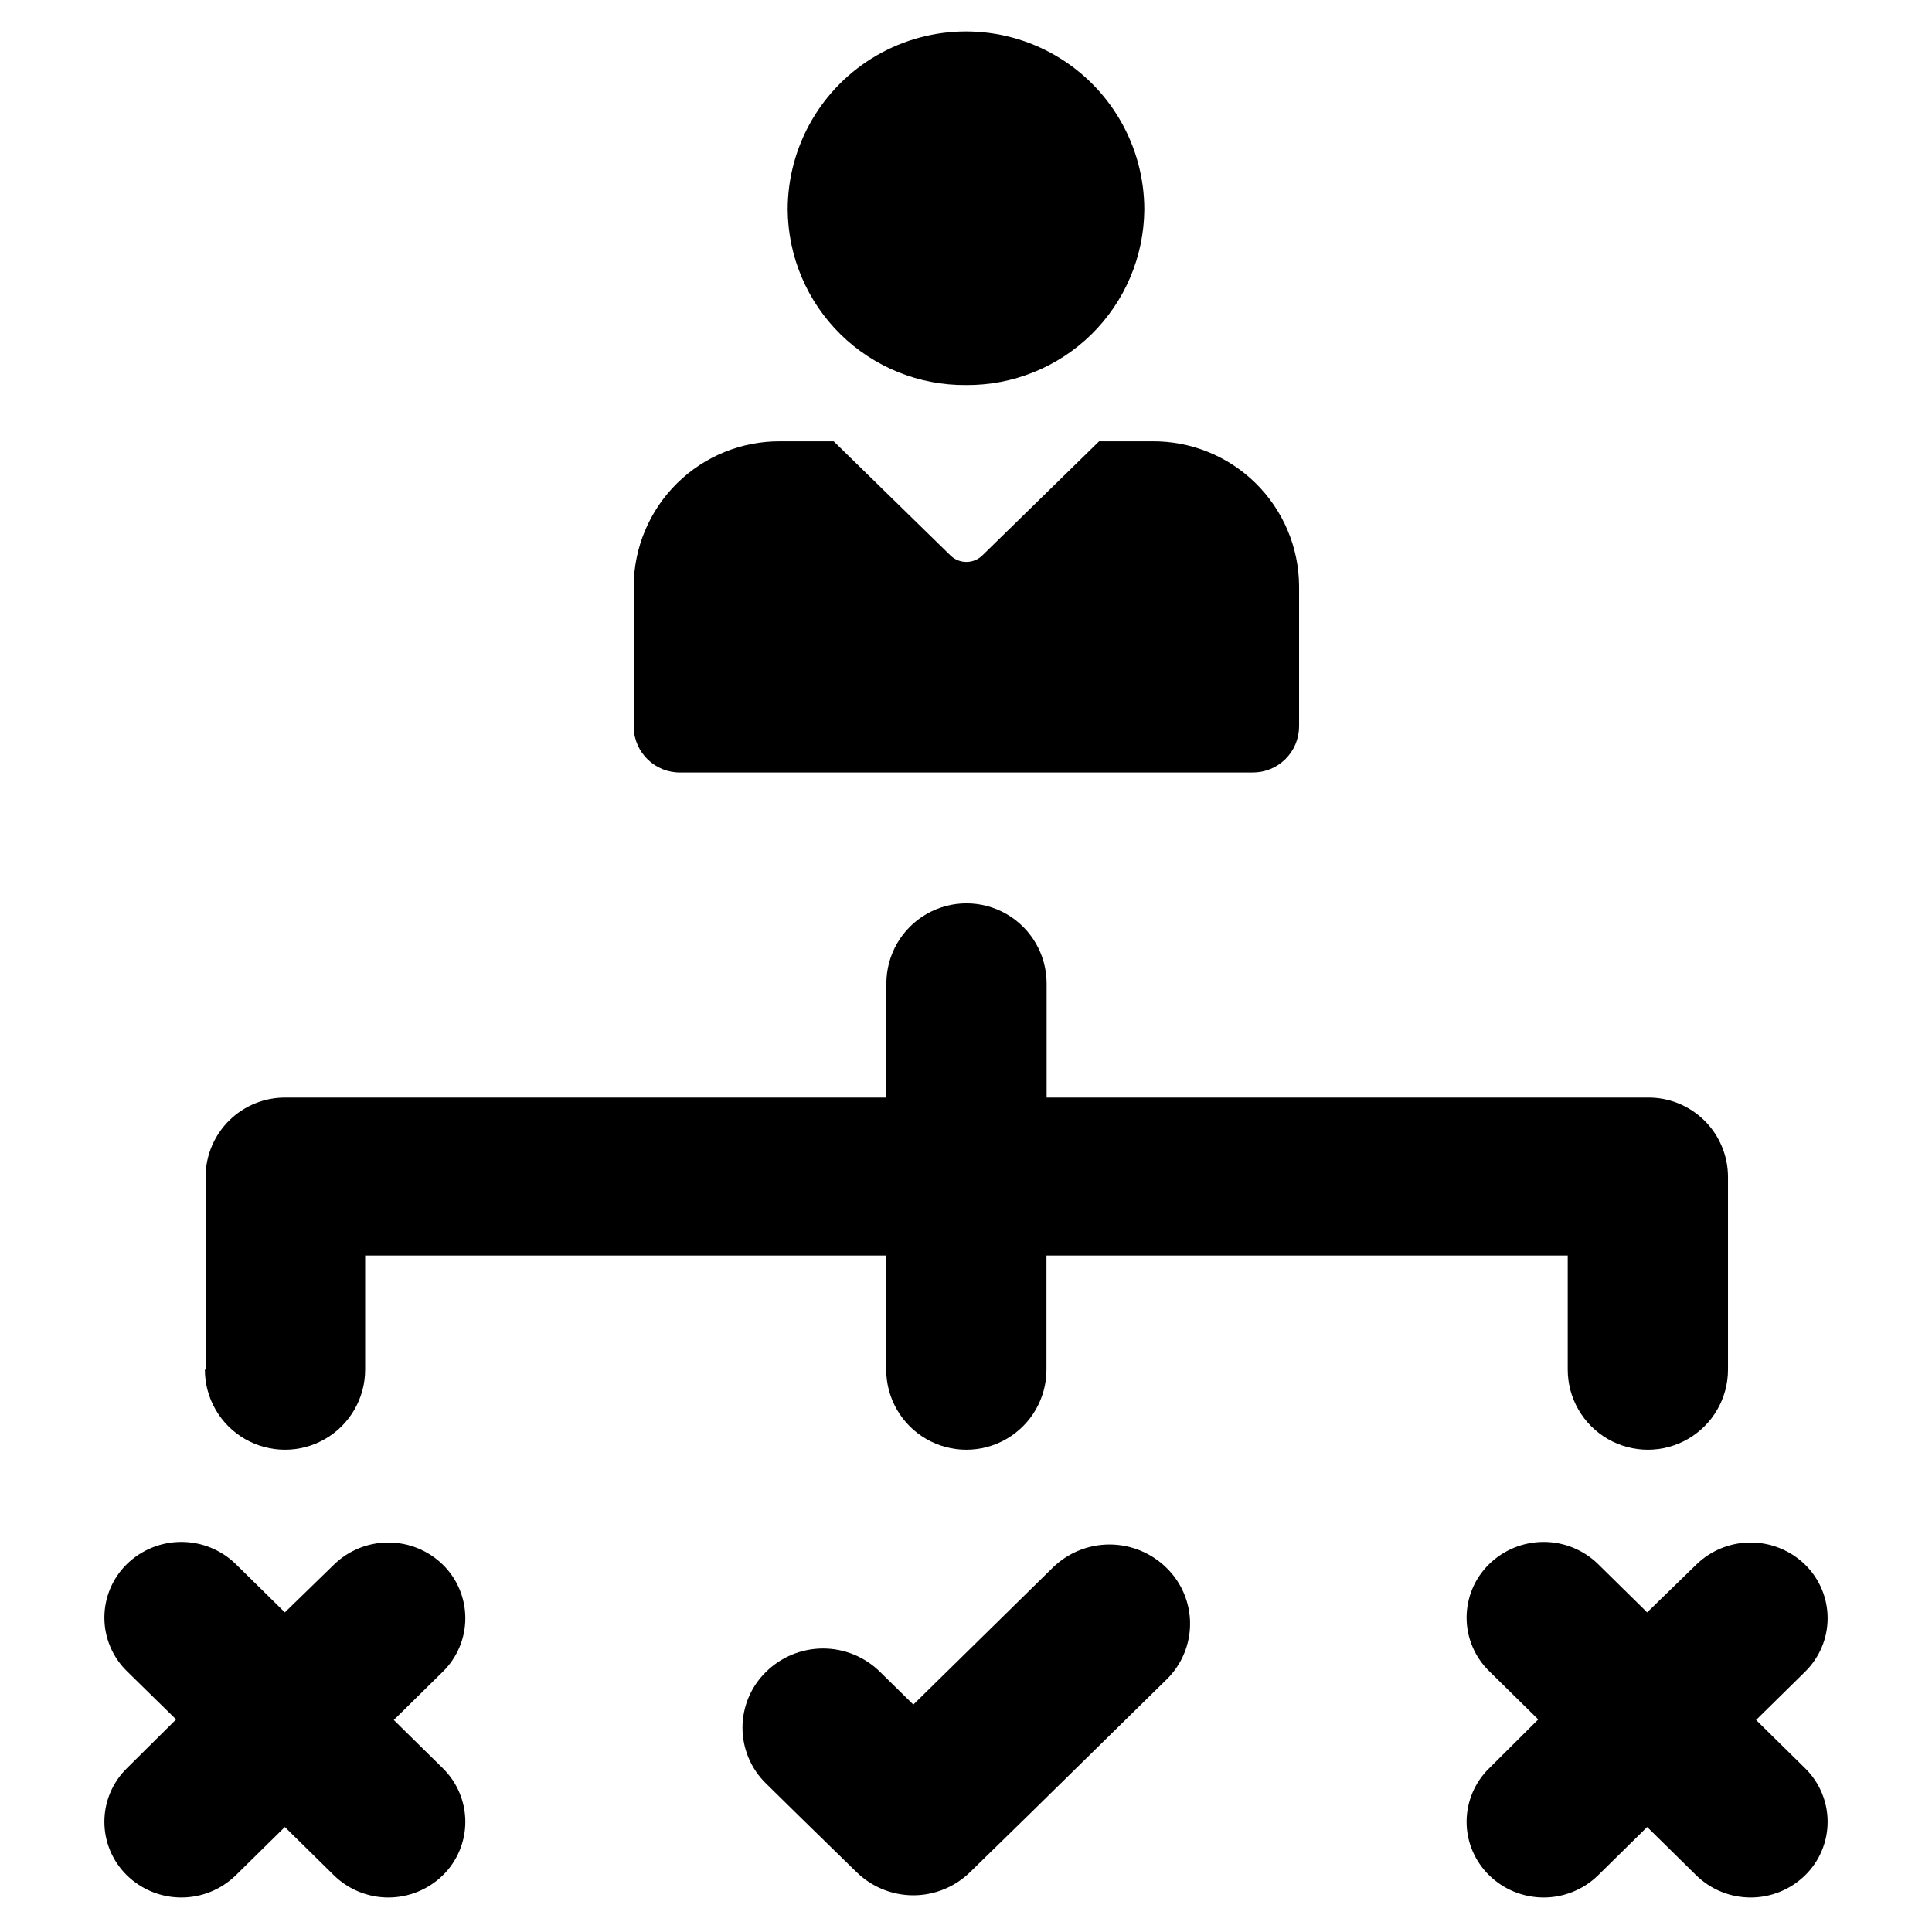
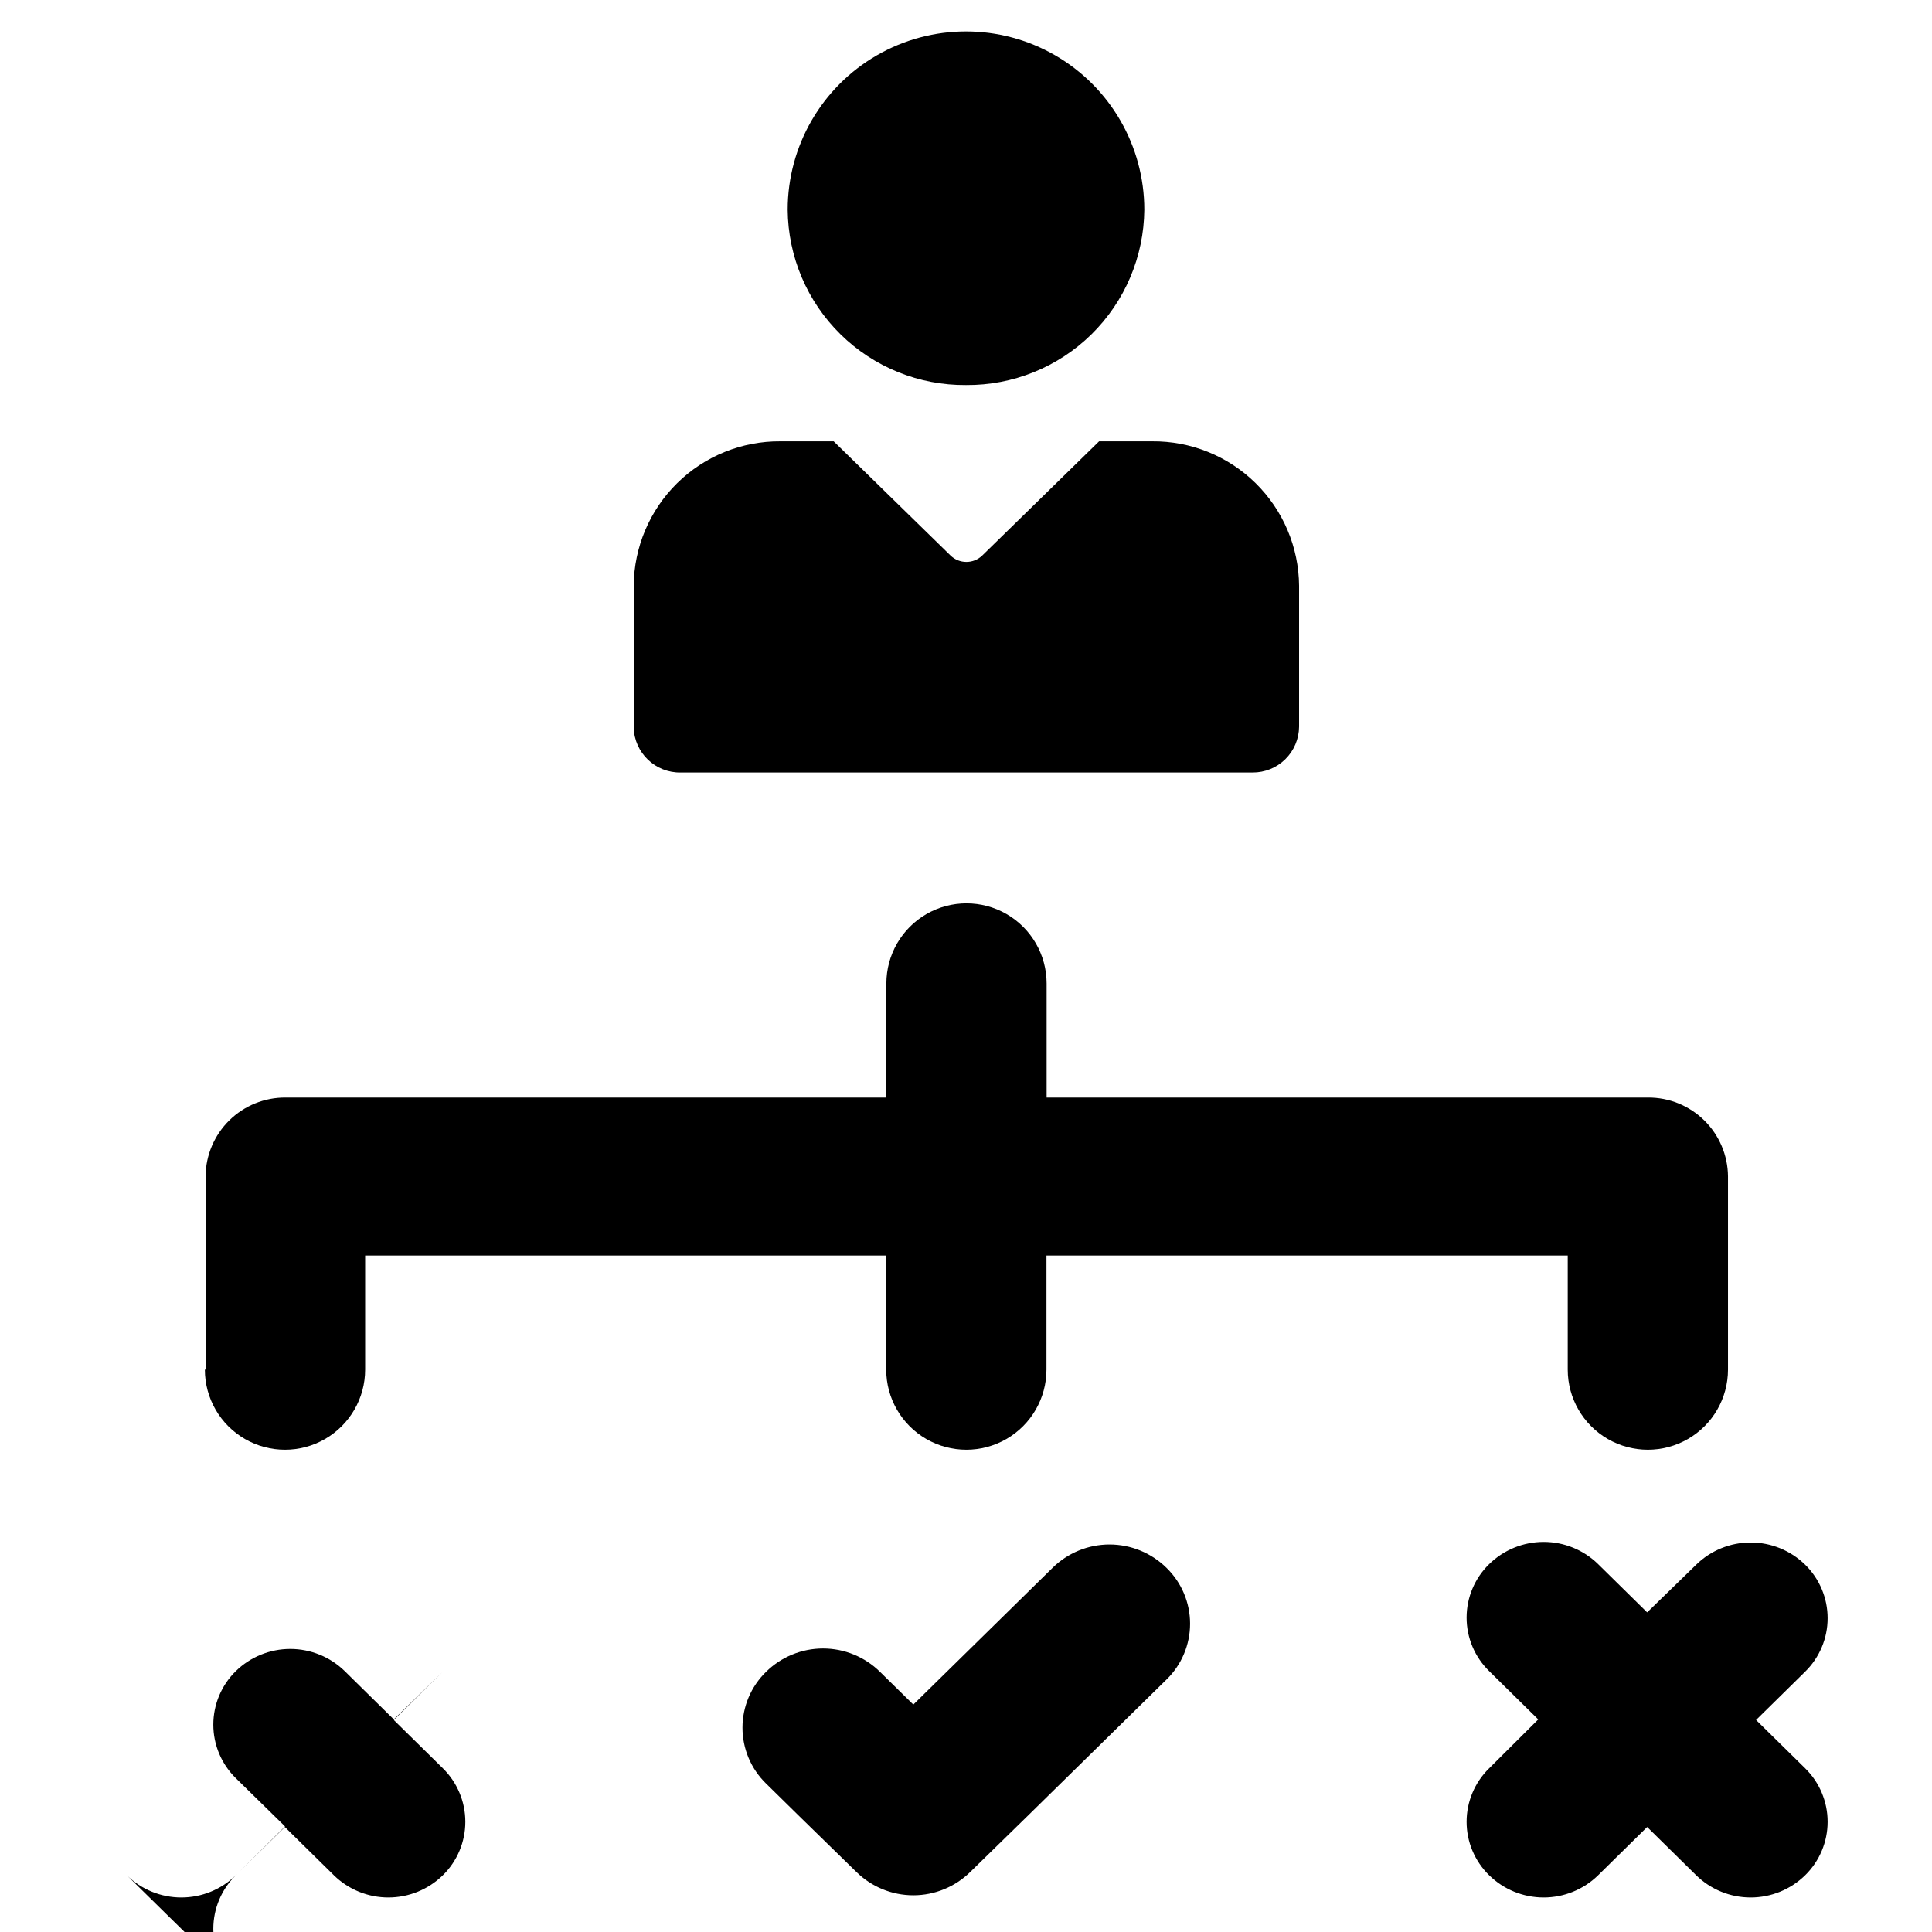
<svg xmlns="http://www.w3.org/2000/svg" fill="#000000" width="800px" height="800px" version="1.1" viewBox="144 144 512 512">
-   <path d="m198.48 506.96v-51.238c0.051-5.574 2.312-10.902 6.289-14.812s9.344-6.086 14.918-6.043h159.21v-30.23c0-7.586 4.047-14.598 10.617-18.391 6.57-3.793 14.664-3.793 21.234 0 6.57 3.793 10.617 10.805 10.617 18.391v30.23h159.36c5.578-0.043 10.941 2.133 14.918 6.043 3.977 3.91 6.238 9.238 6.293 14.812v51.238c0 7.586-4.047 14.598-10.617 18.391-6.57 3.793-14.668 3.793-21.238 0-6.57-3.793-10.617-10.805-10.617-18.391v-30.23l-138.14 0.004v30.23-0.004c0 7.586-4.047 14.598-10.617 18.391-6.57 3.793-14.664 3.793-21.234 0-6.57-3.793-10.617-10.805-10.617-18.391v-30.23l-138.09 0.004v30.23-0.004c0 7.586-4.051 14.598-10.621 18.391-6.57 3.793-14.664 3.793-21.234 0-6.57-3.793-10.617-10.805-10.617-18.391zm201.52-260.92c12.426 0.105 24.387-4.727 33.25-13.438 8.859-8.711 13.898-20.59 14.004-33.016 0-16.883-9.004-32.484-23.625-40.926-14.625-8.441-32.637-8.441-47.258 0s-23.629 24.043-23.629 40.926c0.105 12.426 5.144 24.305 14.008 33.016 8.863 8.711 20.82 13.543 33.25 13.438zm-75.574 102.68h151.5c3.246 0.027 6.371-1.238 8.688-3.516 2.316-2.277 3.629-5.379 3.656-8.625v-37.332c-0.078-10.246-4.231-20.039-11.535-27.219-7.305-7.184-17.164-11.168-27.41-11.074h-14.055l-30.934 30.23c-2.352 2.305-6.113 2.305-8.465 0l-30.934-30.23h-14.105c-10.238-0.078-20.086 3.91-27.379 11.09-7.293 7.184-11.438 16.965-11.516 27.203v37.535-0.004c0.164 6.742 5.75 12.082 12.492 11.941zm98.496 210.79-36.879 36.223-8.816-8.664c-4.027-3.977-9.457-6.203-15.113-6.203-5.66 0-11.09 2.227-15.117 6.203-3.984 3.887-6.231 9.219-6.231 14.789 0 5.566 2.246 10.898 6.231 14.785l8.816 8.664 15.113 14.762h0.004c4.023 3.977 9.457 6.207 15.113 6.207s11.09-2.231 15.113-6.207l15.113-14.762 36.879-36.223h0.004c3.984-3.887 6.231-9.219 6.231-14.785 0-5.57-2.246-10.902-6.231-14.789-4.027-3.973-9.457-6.203-15.117-6.203-5.656 0-11.086 2.231-15.113 6.203zm-245.3 81.465c3.859 3.773 9.039 5.883 14.434 5.883s10.574-2.109 14.434-5.883l13-12.797 13 12.797h-0.004c3.859 3.773 9.039 5.883 14.434 5.883 5.398 0 10.578-2.109 14.438-5.883 3.812-3.731 5.961-8.844 5.961-14.18 0-5.336-2.148-10.449-5.961-14.184l-13-12.797 13-12.797c3.812-3.734 5.961-8.844 5.961-14.18 0-5.34-2.148-10.449-5.961-14.184-3.859-3.769-9.039-5.879-14.438-5.879-5.394 0-10.574 2.109-14.434 5.879l-12.996 12.645-13-12.797c-3.859-3.769-9.039-5.879-14.434-5.879s-10.574 2.109-14.434 5.879c-3.812 3.734-5.961 8.848-5.961 14.184 0 5.336 2.148 10.449 5.961 14.184l13.047 12.797-13.047 12.945c-3.812 3.734-5.961 8.848-5.961 14.184 0 5.336 2.148 10.449 5.961 14.18zm402.89-69.676-13-12.797h0.004c-3.859-3.769-9.039-5.879-14.434-5.879s-10.578 2.109-14.434 5.879c-3.828 3.727-5.984 8.844-5.984 14.184 0 5.34 2.156 10.453 5.984 14.184l13 12.797-13 12.945c-3.828 3.727-5.984 8.844-5.984 14.184 0 5.34 2.156 10.453 5.984 14.18 3.856 3.773 9.039 5.883 14.434 5.883s10.574-2.109 14.434-5.883l13-12.797 13 12.797h-0.004c3.859 3.773 9.039 5.883 14.434 5.883 5.394 0 10.574-2.109 14.434-5.883 3.812-3.731 5.961-8.844 5.961-14.18 0-5.336-2.148-10.449-5.961-14.184l-13-12.797 13-12.797c3.812-3.734 5.961-8.844 5.961-14.18 0-5.34-2.148-10.449-5.961-14.184-3.859-3.769-9.039-5.879-14.434-5.879-5.394 0-10.574 2.109-14.434 5.879z" />
+   <path d="m198.48 506.96v-51.238c0.051-5.574 2.312-10.902 6.289-14.812s9.344-6.086 14.918-6.043h159.21v-30.23c0-7.586 4.047-14.598 10.617-18.391 6.57-3.793 14.664-3.793 21.234 0 6.57 3.793 10.617 10.805 10.617 18.391v30.23h159.36c5.578-0.043 10.941 2.133 14.918 6.043 3.977 3.91 6.238 9.238 6.293 14.812v51.238c0 7.586-4.047 14.598-10.617 18.391-6.57 3.793-14.668 3.793-21.238 0-6.57-3.793-10.617-10.805-10.617-18.391v-30.23l-138.14 0.004v30.23-0.004c0 7.586-4.047 14.598-10.617 18.391-6.57 3.793-14.664 3.793-21.234 0-6.57-3.793-10.617-10.805-10.617-18.391v-30.23l-138.09 0.004v30.23-0.004c0 7.586-4.051 14.598-10.621 18.391-6.57 3.793-14.664 3.793-21.234 0-6.57-3.793-10.617-10.805-10.617-18.391zm201.52-260.92c12.426 0.105 24.387-4.727 33.25-13.438 8.859-8.711 13.898-20.59 14.004-33.016 0-16.883-9.004-32.484-23.625-40.926-14.625-8.441-32.637-8.441-47.258 0s-23.629 24.043-23.629 40.926c0.105 12.426 5.144 24.305 14.008 33.016 8.863 8.711 20.82 13.543 33.25 13.438zm-75.574 102.68h151.5c3.246 0.027 6.371-1.238 8.688-3.516 2.316-2.277 3.629-5.379 3.656-8.625v-37.332c-0.078-10.246-4.231-20.039-11.535-27.219-7.305-7.184-17.164-11.168-27.41-11.074h-14.055l-30.934 30.23c-2.352 2.305-6.113 2.305-8.465 0l-30.934-30.23h-14.105c-10.238-0.078-20.086 3.91-27.379 11.09-7.293 7.184-11.438 16.965-11.516 27.203v37.535-0.004c0.164 6.742 5.75 12.082 12.492 11.941zm98.496 210.79-36.879 36.223-8.816-8.664c-4.027-3.977-9.457-6.203-15.113-6.203-5.66 0-11.09 2.227-15.117 6.203-3.984 3.887-6.231 9.219-6.231 14.789 0 5.566 2.246 10.898 6.231 14.785l8.816 8.664 15.113 14.762h0.004c4.023 3.977 9.457 6.207 15.113 6.207s11.09-2.231 15.113-6.207l15.113-14.762 36.879-36.223h0.004c3.984-3.887 6.231-9.219 6.231-14.785 0-5.57-2.246-10.902-6.231-14.789-4.027-3.973-9.457-6.203-15.117-6.203-5.656 0-11.086 2.231-15.113 6.203zm-245.3 81.465c3.859 3.773 9.039 5.883 14.434 5.883s10.574-2.109 14.434-5.883l13-12.797 13 12.797h-0.004c3.859 3.773 9.039 5.883 14.434 5.883 5.398 0 10.578-2.109 14.438-5.883 3.812-3.731 5.961-8.844 5.961-14.18 0-5.336-2.148-10.449-5.961-14.184l-13-12.797 13-12.797l-12.996 12.645-13-12.797c-3.859-3.769-9.039-5.879-14.434-5.879s-10.574 2.109-14.434 5.879c-3.812 3.734-5.961 8.848-5.961 14.184 0 5.336 2.148 10.449 5.961 14.184l13.047 12.797-13.047 12.945c-3.812 3.734-5.961 8.848-5.961 14.184 0 5.336 2.148 10.449 5.961 14.18zm402.89-69.676-13-12.797h0.004c-3.859-3.769-9.039-5.879-14.434-5.879s-10.578 2.109-14.434 5.879c-3.828 3.727-5.984 8.844-5.984 14.184 0 5.34 2.156 10.453 5.984 14.184l13 12.797-13 12.945c-3.828 3.727-5.984 8.844-5.984 14.184 0 5.34 2.156 10.453 5.984 14.18 3.856 3.773 9.039 5.883 14.434 5.883s10.574-2.109 14.434-5.883l13-12.797 13 12.797h-0.004c3.859 3.773 9.039 5.883 14.434 5.883 5.394 0 10.574-2.109 14.434-5.883 3.812-3.731 5.961-8.844 5.961-14.18 0-5.336-2.148-10.449-5.961-14.184l-13-12.797 13-12.797c3.812-3.734 5.961-8.844 5.961-14.18 0-5.34-2.148-10.449-5.961-14.184-3.859-3.769-9.039-5.879-14.434-5.879-5.394 0-10.574 2.109-14.434 5.879z" />
</svg>